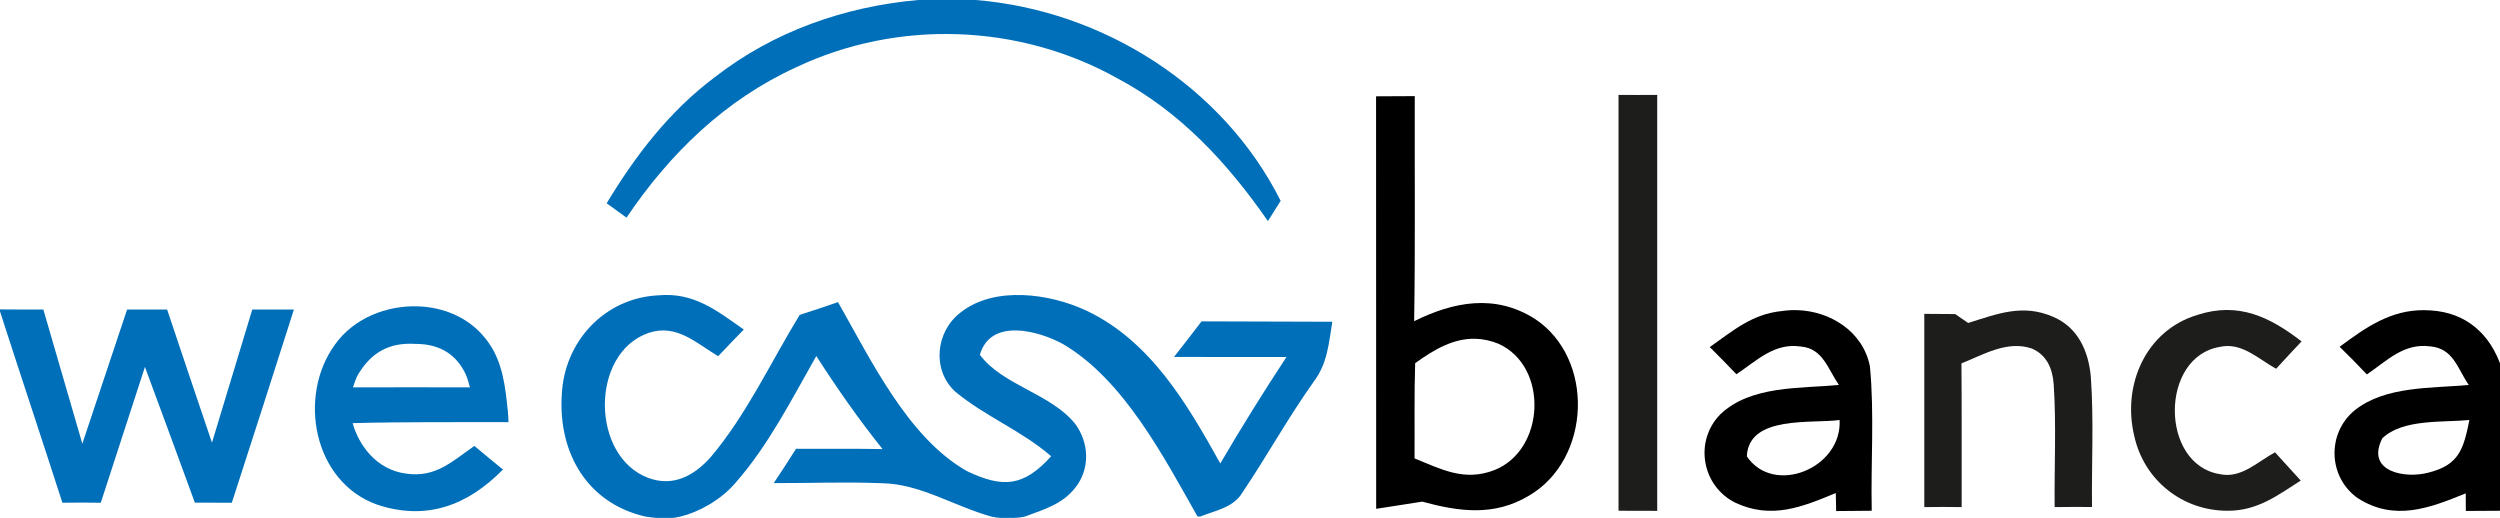
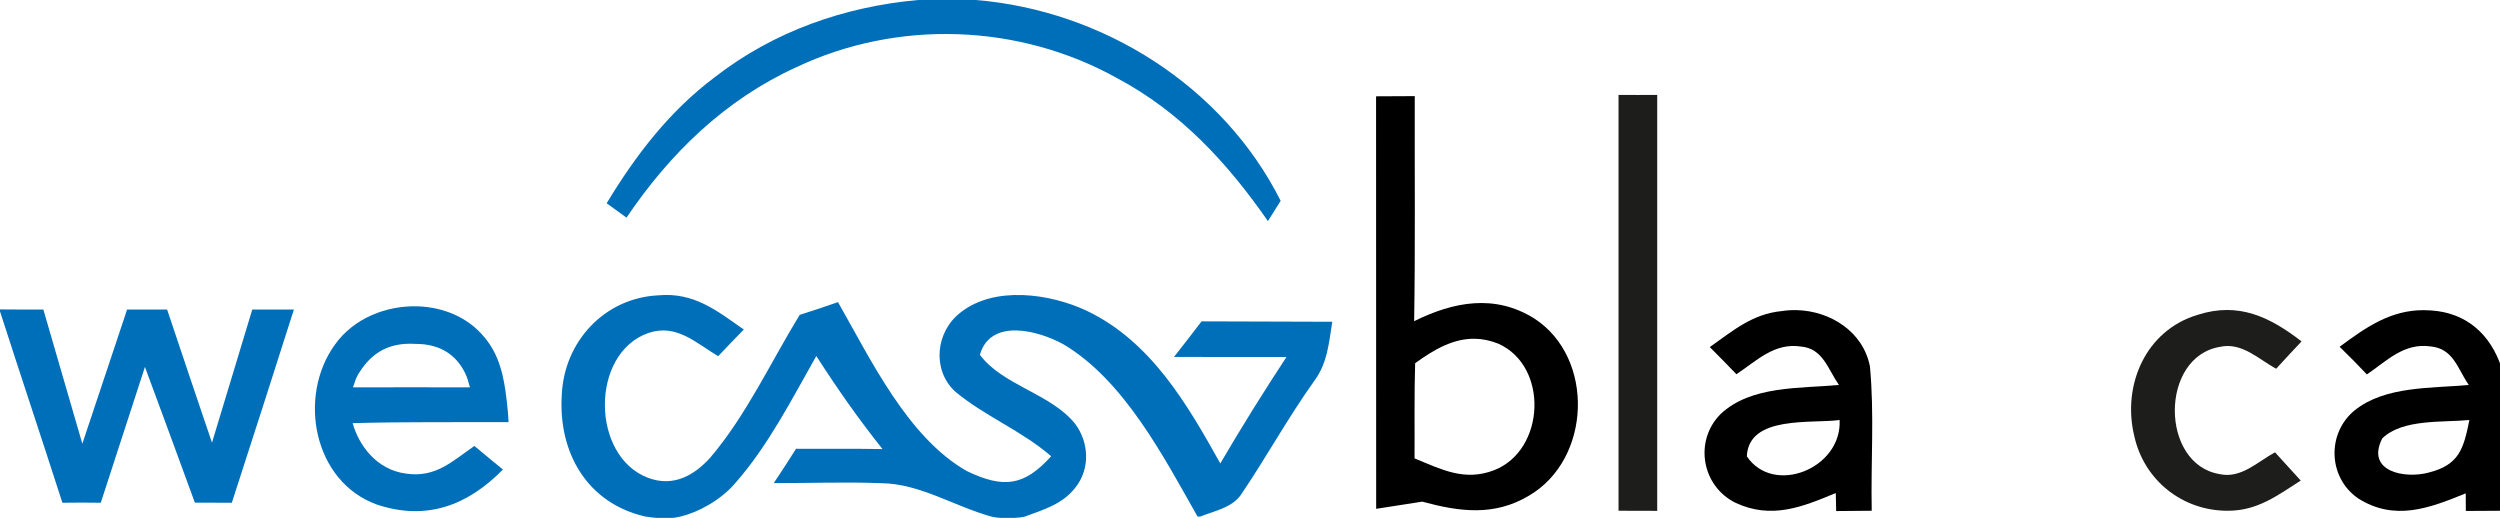
<svg xmlns="http://www.w3.org/2000/svg" xmlns:ns1="http://sodipodi.sourceforge.net/DTD/sodipodi-0.dtd" xmlns:ns2="http://www.inkscape.org/namespaces/inkscape" width="87.136mm" height="18.051mm" viewBox="0 0 87.136 18.051" version="1.1" id="svg8" ns1:docname="logo wecasablanca.svg" ns2:version="1.0.1 (3bc2e813f5, 2020-09-07)">
  <defs id="defs2" />
  <ns1:namedview id="base" pagecolor="#ffffff" bordercolor="#666666" borderopacity="1.0" ns2:pageopacity="0.0" ns2:pageshadow="2" ns2:zoom="2" ns2:cx="129.54855" ns2:cy="-60.610305" ns2:document-units="mm" ns2:current-layer="g934" ns2:document-rotation="0" showgrid="false" ns2:window-width="1438" ns2:window-height="860" ns2:window-x="83" ns2:window-y="3" ns2:window-maximized="0" fit-margin-top="0" fit-margin-left="0" fit-margin-right="0" fit-margin-bottom="0" />
  <g ns2:label="Calque 1" ns2:groupmode="layer" id="layer1" transform="translate(-40.343,-96.082)">
    <g id="g934" transform="matrix(0.353,0,0,0.353,40.343,96.082)">
      <path d="m 90.66,0 h 5.69 c 12.57,1.03 24.42,8.52 30.1,19.83 l -1.26,2 C 121.2,16.08 116.54,11.03 110.29,7.71 100.62,2.33 88.65,1.9 78.64,6.63 71.62,9.83 66.14,15.14 61.86,21.49 61.21,21.02 60.55,20.55 59.9,20.07 62.77,15.32 66.11,10.96 70.59,7.61 76.39,3.1 83.38,0.65 90.66,0 Z" fill="#006fba" id="path877" />
      <path d="m 159.81,9.37 c 1.27,0.01 2.55,0.01 3.82,0 0,13.69 0,27.38 0,41.07 -1.28,0 -2.55,0 -3.82,-0.01 0,-13.69 0,-27.37 0,-41.06 z" fill="#1d1d1b" id="path879" />
      <path id="path881" style="stroke-width:1.333" d="m 338.73,375.797 c -1.693,0.013 -3.4,0.012 -5.094,0.025 0.013,18.093 3.4e-4,36.2 0.014,54.307 2.027,-0.32 4.04,-0.625 6.066,-0.945 4.893,1.333 9.465,1.947 14.025,-0.773 8.227,-4.773 8.748,-18.121 0.734,-23.334 -5.2,-3.253 -10.613,-2.226 -15.826,0.348 0.16,-9.867 0.053,-19.747 0.08,-29.627 z m 7.986,31.945 c 0.96,0.025 1.957,0.224 3,0.641 6.68,2.96 6.213,14.039 -0.547,16.666 -3.907,1.493 -6.907,-0.105 -10.467,-1.559 0.027,-4.173 -0.053,-8.36 0.08,-12.533 2.5,-1.81 5.053,-3.291 7.934,-3.215 z" transform="matrix(0.75,0,0,0.75,-114.357,-272.357)" />
      <path d="m 65,29.16 c 3.5,-0.32 5.76,1.49 8.44,3.38 -0.85,0.87 -1.7,1.75 -2.53,2.63 -2.2,-1.31 -4.1,-3.22 -6.87,-2.3 -5.8,2.01 -5.7,12.22 -0.02,14.32 2.45,0.91 4.51,-0.22 6.13,-2.03 3.55,-4.18 5.95,-9.4 8.81,-14.07 1.27,-0.4 2.53,-0.82 3.78,-1.26 3.23,5.65 6.89,13.37 12.72,16.68 3.61,1.73 5.64,1.51 8.33,-1.46 -2.91,-2.53 -6.54,-3.94 -9.47,-6.38 -2.34,-2.15 -1.93,-5.95 0.53,-7.82 3.34,-2.65 8.83,-1.87 12.44,-0.17 6.33,3.01 9.93,9.21 13.2,15.08 2.08,-3.56 4.27,-7.06 6.53,-10.51 -3.7,0 -7.4,0.01 -11.1,-0.01 0.92,-1.16 1.82,-2.34 2.72,-3.51 4.3,0.03 8.6,0.01 12.91,0.04 -0.35,2.14 -0.48,4.13 -1.84,5.92 -2.54,3.57 -4.64,7.39 -7.08,11.01 -0.86,1.41 -2.66,1.72 -4.11,2.3 h -0.28 c -3.33,-5.88 -7.27,-13.48 -13.25,-17.01 -2.44,-1.35 -7.18,-2.63 -8.24,1.04 2.24,3.02 7.02,3.83 9.41,6.82 1.39,1.87 1.49,4.47 0,6.32 -1.28,1.63 -3.09,2.13 -4.95,2.83 0,0 -0.189,0.056 -0.49,0.09 -0.278,0.031 -0.644,0.061 -1.205,0.061 -0.664,-2.53e-4 -0.923,-0.023 -1.184,-0.06 C 98.141,51.064 97.86,51 97.86,51 94.11,49.94 90.82,47.76 87.04,47.71 c -3.54,-0.14 -7.09,0 -10.64,-0.01 0.75,-1.12 1.48,-2.25 2.2,-3.39 2.85,0.02 5.69,-0.02 8.54,0.03 -2.36,-2.95 -4.5,-6.01 -6.54,-9.19 -2.4,4.23 -4.74,8.84 -7.96,12.5 -1.45,1.73 -3.711,2.941 -5.44,3.35 -0.883,0.209 -1.156,0.15 -1.741,0.167 C 64.87,51.185 63.71,51 63.71,51 57.95,49.68 55.1,44.66 55.47,38.97 55.71,33.71 59.69,29.42 65,29.16 Z" fill="#006fba" id="path883" ns1:nodetypes="cccccccccccccccccccccccccccssscccccccssccc" />
      <path id="path885" style="fill:#006fba;fill-opacity:1;stroke-width:1.333" d="m 207.568,403.475 c -4.217,-0.165 -8.574,1.597 -11.012,5.055 -4.92,6.8 -2.827,18.014 5.506,21.027 6.547,2.2 11.987,0.12 16.627,-4.6 -1.267,-1.027 -2.52,-2.067 -3.76,-3.107 -2.893,2 -5.08,4.199 -8.934,3.652 -4.027,-0.493 -6.322,-3.862 -7.094,-6.652 6.84,-0.187 13.681,-0.106 20.521,-0.133 -0.032,-0.987 -0.133,-1.913 -0.246,-2.895 -0.342,-2.983 -0.907,-5.942 -2.994,-8.359 -2.141,-2.567 -5.336,-3.86 -8.615,-3.988 z m -1.754,4.941 c 0.424,-0.028 0.871,-0.029 1.342,0 3.364,-0.011 5.444,1.535 6.584,3.906 0.27,0.561 0.425,1.17 0.604,1.814 -5.115,-2.9e-4 -10.272,-0.016 -15.4,0 0.236,-0.599 0.318,-1.098 0.672,-1.688 1.366,-2.277 3.232,-3.836 6.199,-4.033 z" transform="matrix(0.75,0,0,0.75,-114.357,-272.357)" />
      <path d="m 0,30.55 c 1.43,0.01 2.85,0.02 4.28,0.01 1.28,4.42 2.56,8.83 3.85,13.25 1.48,-4.42 2.95,-8.83 4.42,-13.25 1.32,0 2.64,0 3.95,0 1.47,4.38 2.94,8.77 4.43,13.15 1.33,-4.38 2.66,-8.76 3.98,-13.15 1.37,0 2.74,0 4.11,0 -2.03,6.37 -4.07,12.73 -6.13,19.08 -1.22,-0.01 -2.43,-0.01 -3.65,-0.01 -1.64,-4.47 -3.27,-8.94 -4.93,-13.4 -1.46,4.47 -2.9,8.94 -4.36,13.41 -1.27,-0.02 -2.53,-0.02 -3.79,0 C 4.13,43.33 2.03,37.05 0,30.75 Z" fill="#006fba" id="path887" />
      <path id="path889" style="stroke-width:1.333" d="m 388.988,403.971 c -0.634,-0.014 -1.27,0.024 -1.898,0.119 -3.92,0.373 -6.453,2.586 -9.52,4.746 1.187,1.173 2.346,2.374 3.506,3.574 2.693,-1.787 5,-4.187 8.52,-3.641 2.88,0.253 3.535,2.999 4.975,5.053 -5.093,0.48 -11.588,0.053 -15.588,3.84 -3.507,3.533 -2.479,9.468 1.961,11.668 4.747,2.213 8.773,0.572 13.213,-1.281 l 0.053,2.375 4.68,-0.041 c -0.133,-6.32 0.362,-12.734 -0.238,-19.014 -0.898,-4.573 -5.227,-7.298 -9.662,-7.398 z m 5.674,14.465 c 0.333,6.373 -8.693,10.014 -12.213,4.787 0.227,-5.453 8.56,-4.28 12.213,-4.787 z" transform="matrix(0.75,0,0,0.75,-114.357,-272.357)" />
-       <path d="m 190,30.99 c 1.02,0.01 2.03,0.01 3.05,0.02 0.43,0.29 0.86,0.58 1.28,0.88 2.91,-0.91 5.4,-1.92 8.41,-0.6 2.43,1.04 3.47,3.37 3.7,5.88 0.31,4.28 0.07,8.61 0.12,12.89 -1.23,-0.01 -2.46,-0.01 -3.69,0.01 -0.04,-4.02 0.17,-8.07 -0.09,-12.08 -0.1,-1.54 -0.66,-2.94 -2.17,-3.58 -2.43,-0.82 -4.75,0.6 -6.94,1.47 0.04,4.73 0.01,9.46 0.02,14.19 -1.23,-0.02 -2.46,-0.02 -3.69,0 0,-6.36 0,-12.72 0,-19.08 z" fill="#1d1d1b" id="path891" />
      <path d="m 217.01,31.08 c 4.03,-1.29 7.12,0.22 10.24,2.63 -0.84,0.89 -1.68,1.79 -2.51,2.7 -1.74,-0.95 -3.4,-2.65 -5.55,-2.16 -5.94,0.98 -5.92,11.58 -0.04,12.56 2.12,0.48 3.75,-1.22 5.48,-2.15 0.84,0.93 1.69,1.87 2.54,2.79 -2.31,1.48 -4.27,2.97 -7.15,2.98 -4.5,0.04 -8.33,-3 -9.29,-7.39 -1.21,-5.03 1.14,-10.44 6.28,-11.96 z" fill="#1d1d1b" id="path893" />
      <path id="path895" style="stroke-width:1.333" d="m 471.594,403.975 c -4.4,-0.023 -7.629,2.247 -11.104,4.822 1.227,1.187 2.413,2.399 3.586,3.639 2.653,-1.8 4.854,-4.16 8.348,-3.693 3.053,0.28 3.56,2.893 5.066,5.08 -4.867,0.453 -10.987,0.107 -15.014,3.334 -3.693,3.013 -3.521,8.828 0.412,11.574 4.827,3.08 9.415,1.319 14.201,-0.641 0,0.773 0.014,1.547 0.014,2.32 1.573,-0.013 3.132,-0.014 4.705,-0.027 v -18.826 c -1.453,-4.387 -4.598,-7.254 -9.318,-7.547 -0.304,-0.022 -0.603,-0.034 -0.896,-0.035 z m 5.977,14.461 c -0.76,3.813 -1.361,5.92 -5.361,6.92 -3.12,0.853 -8.332,-0.119 -6.105,-4.506 2.68,-2.6 8.027,-2.067 11.467,-2.414 z" transform="matrix(0.75,0,0,0.75,-114.357,-272.357)" />
    </g>
  </g>
</svg>